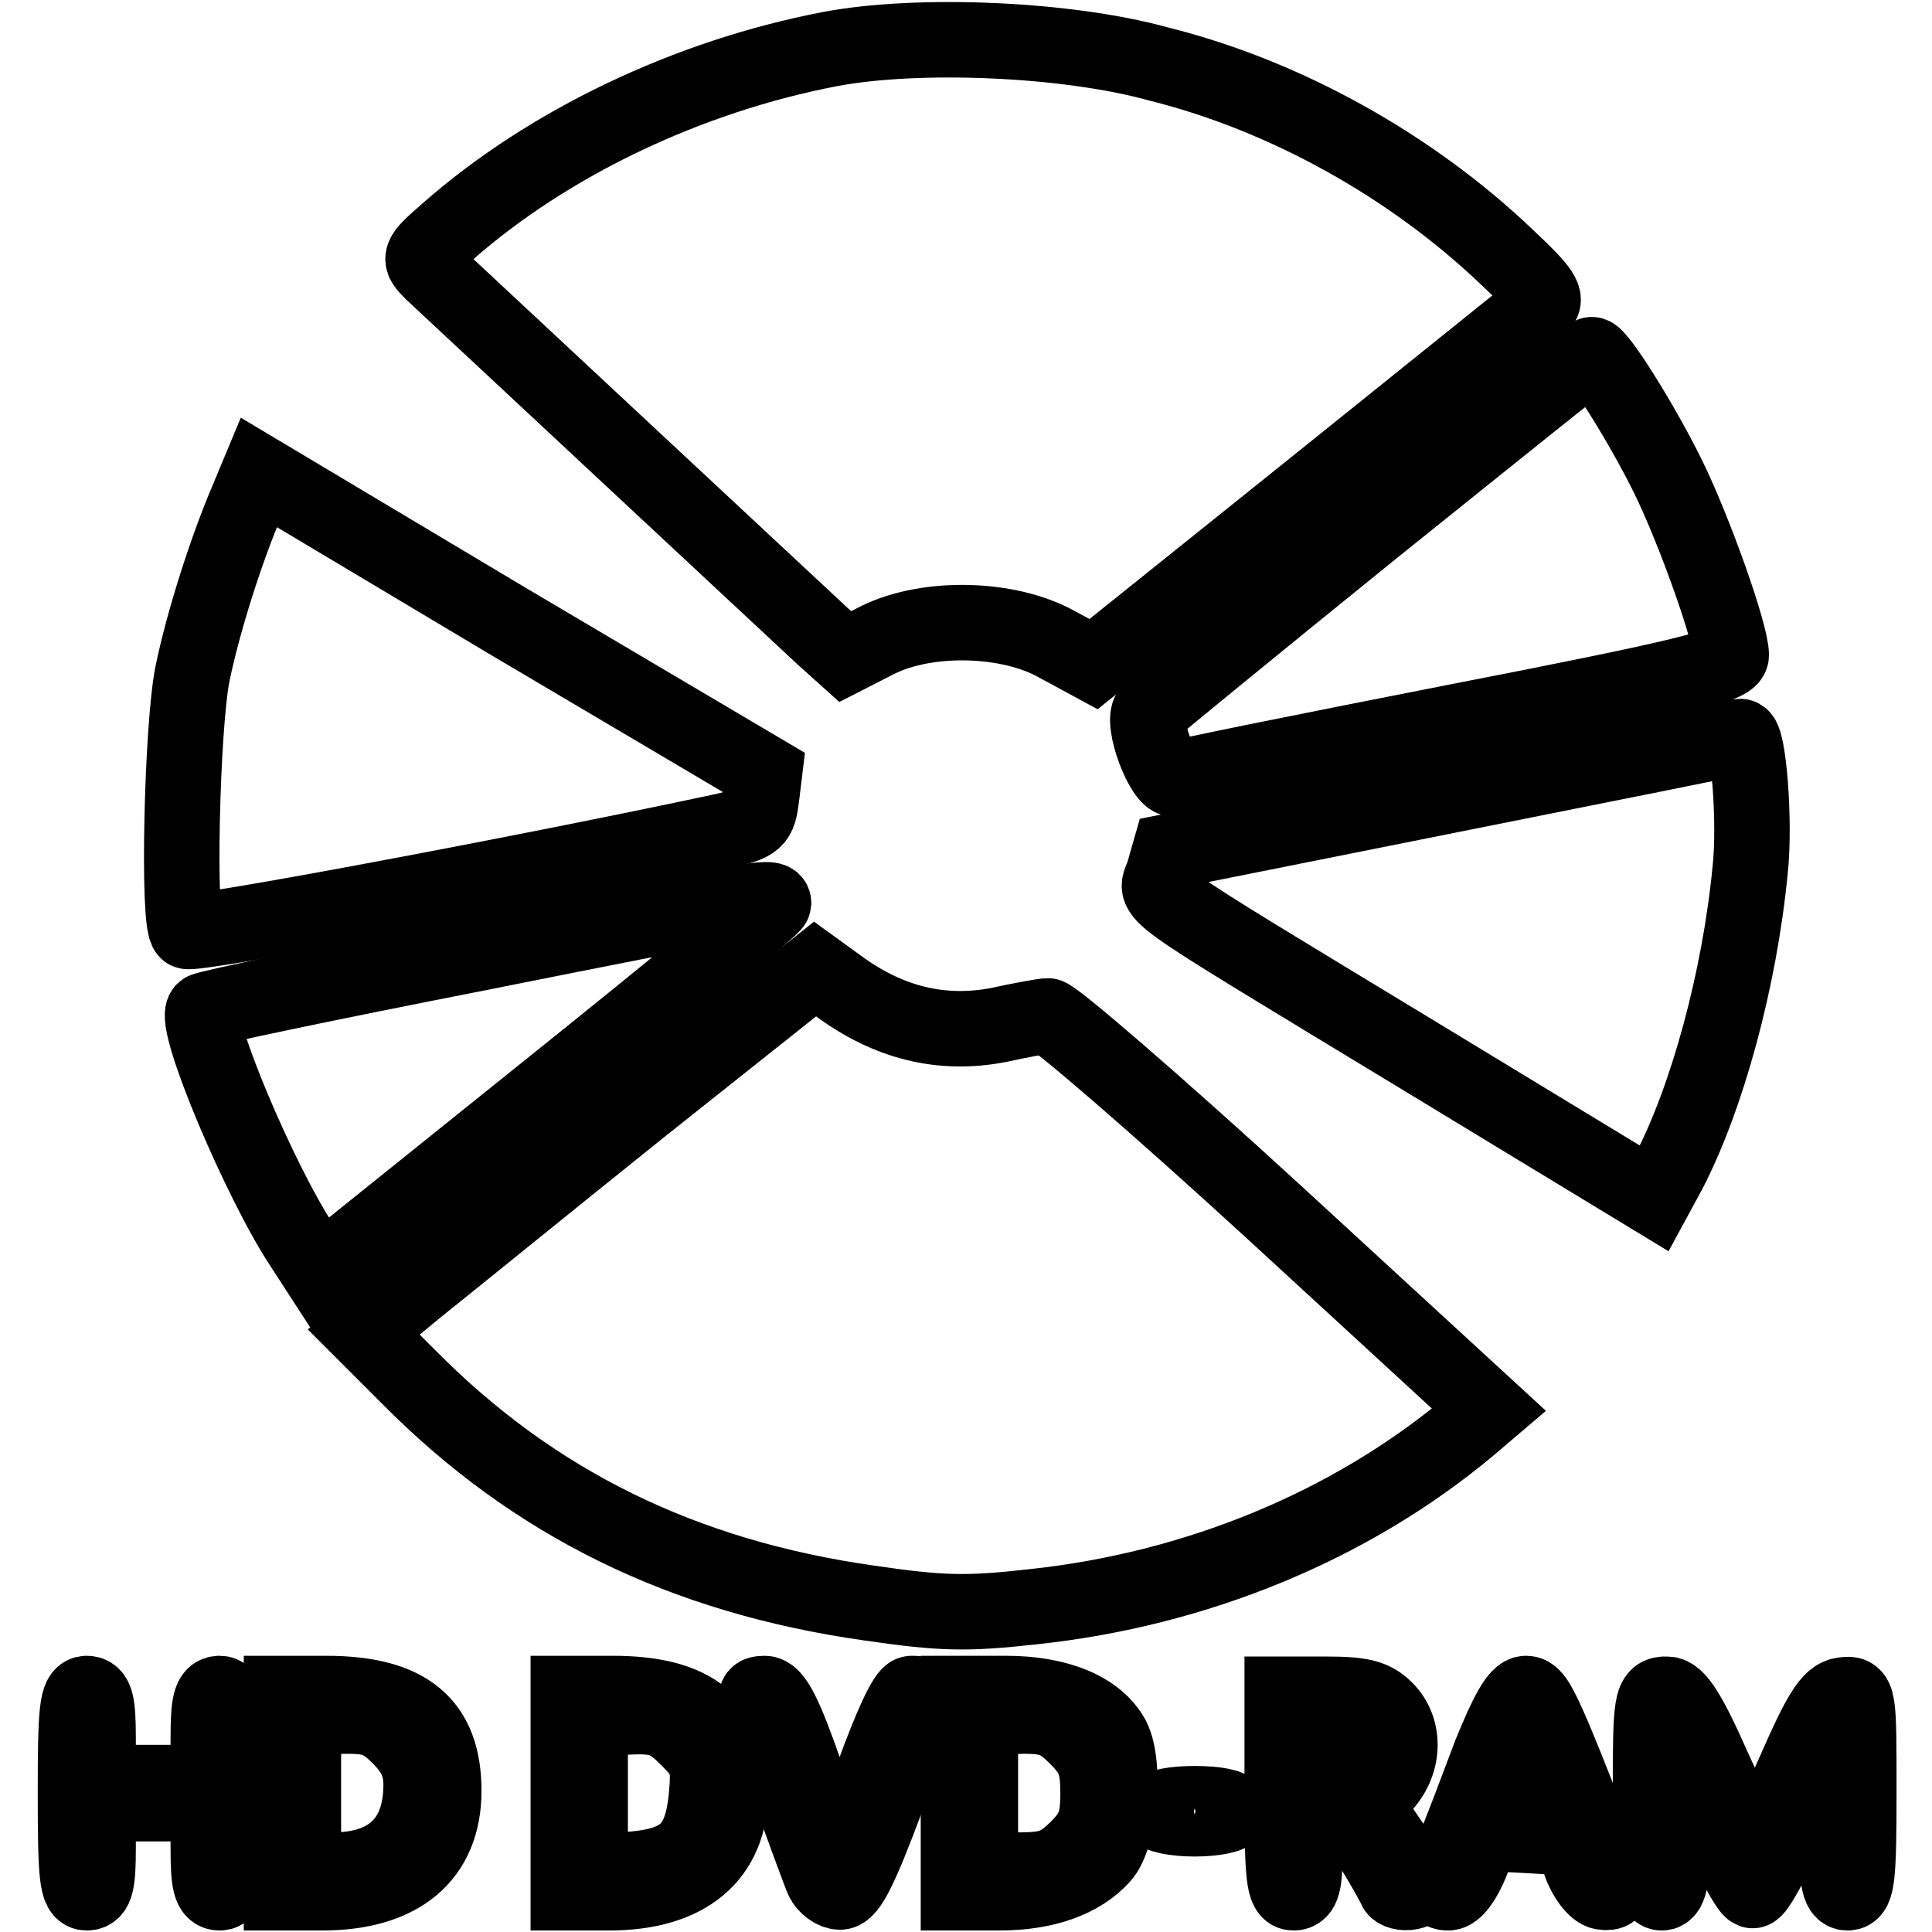
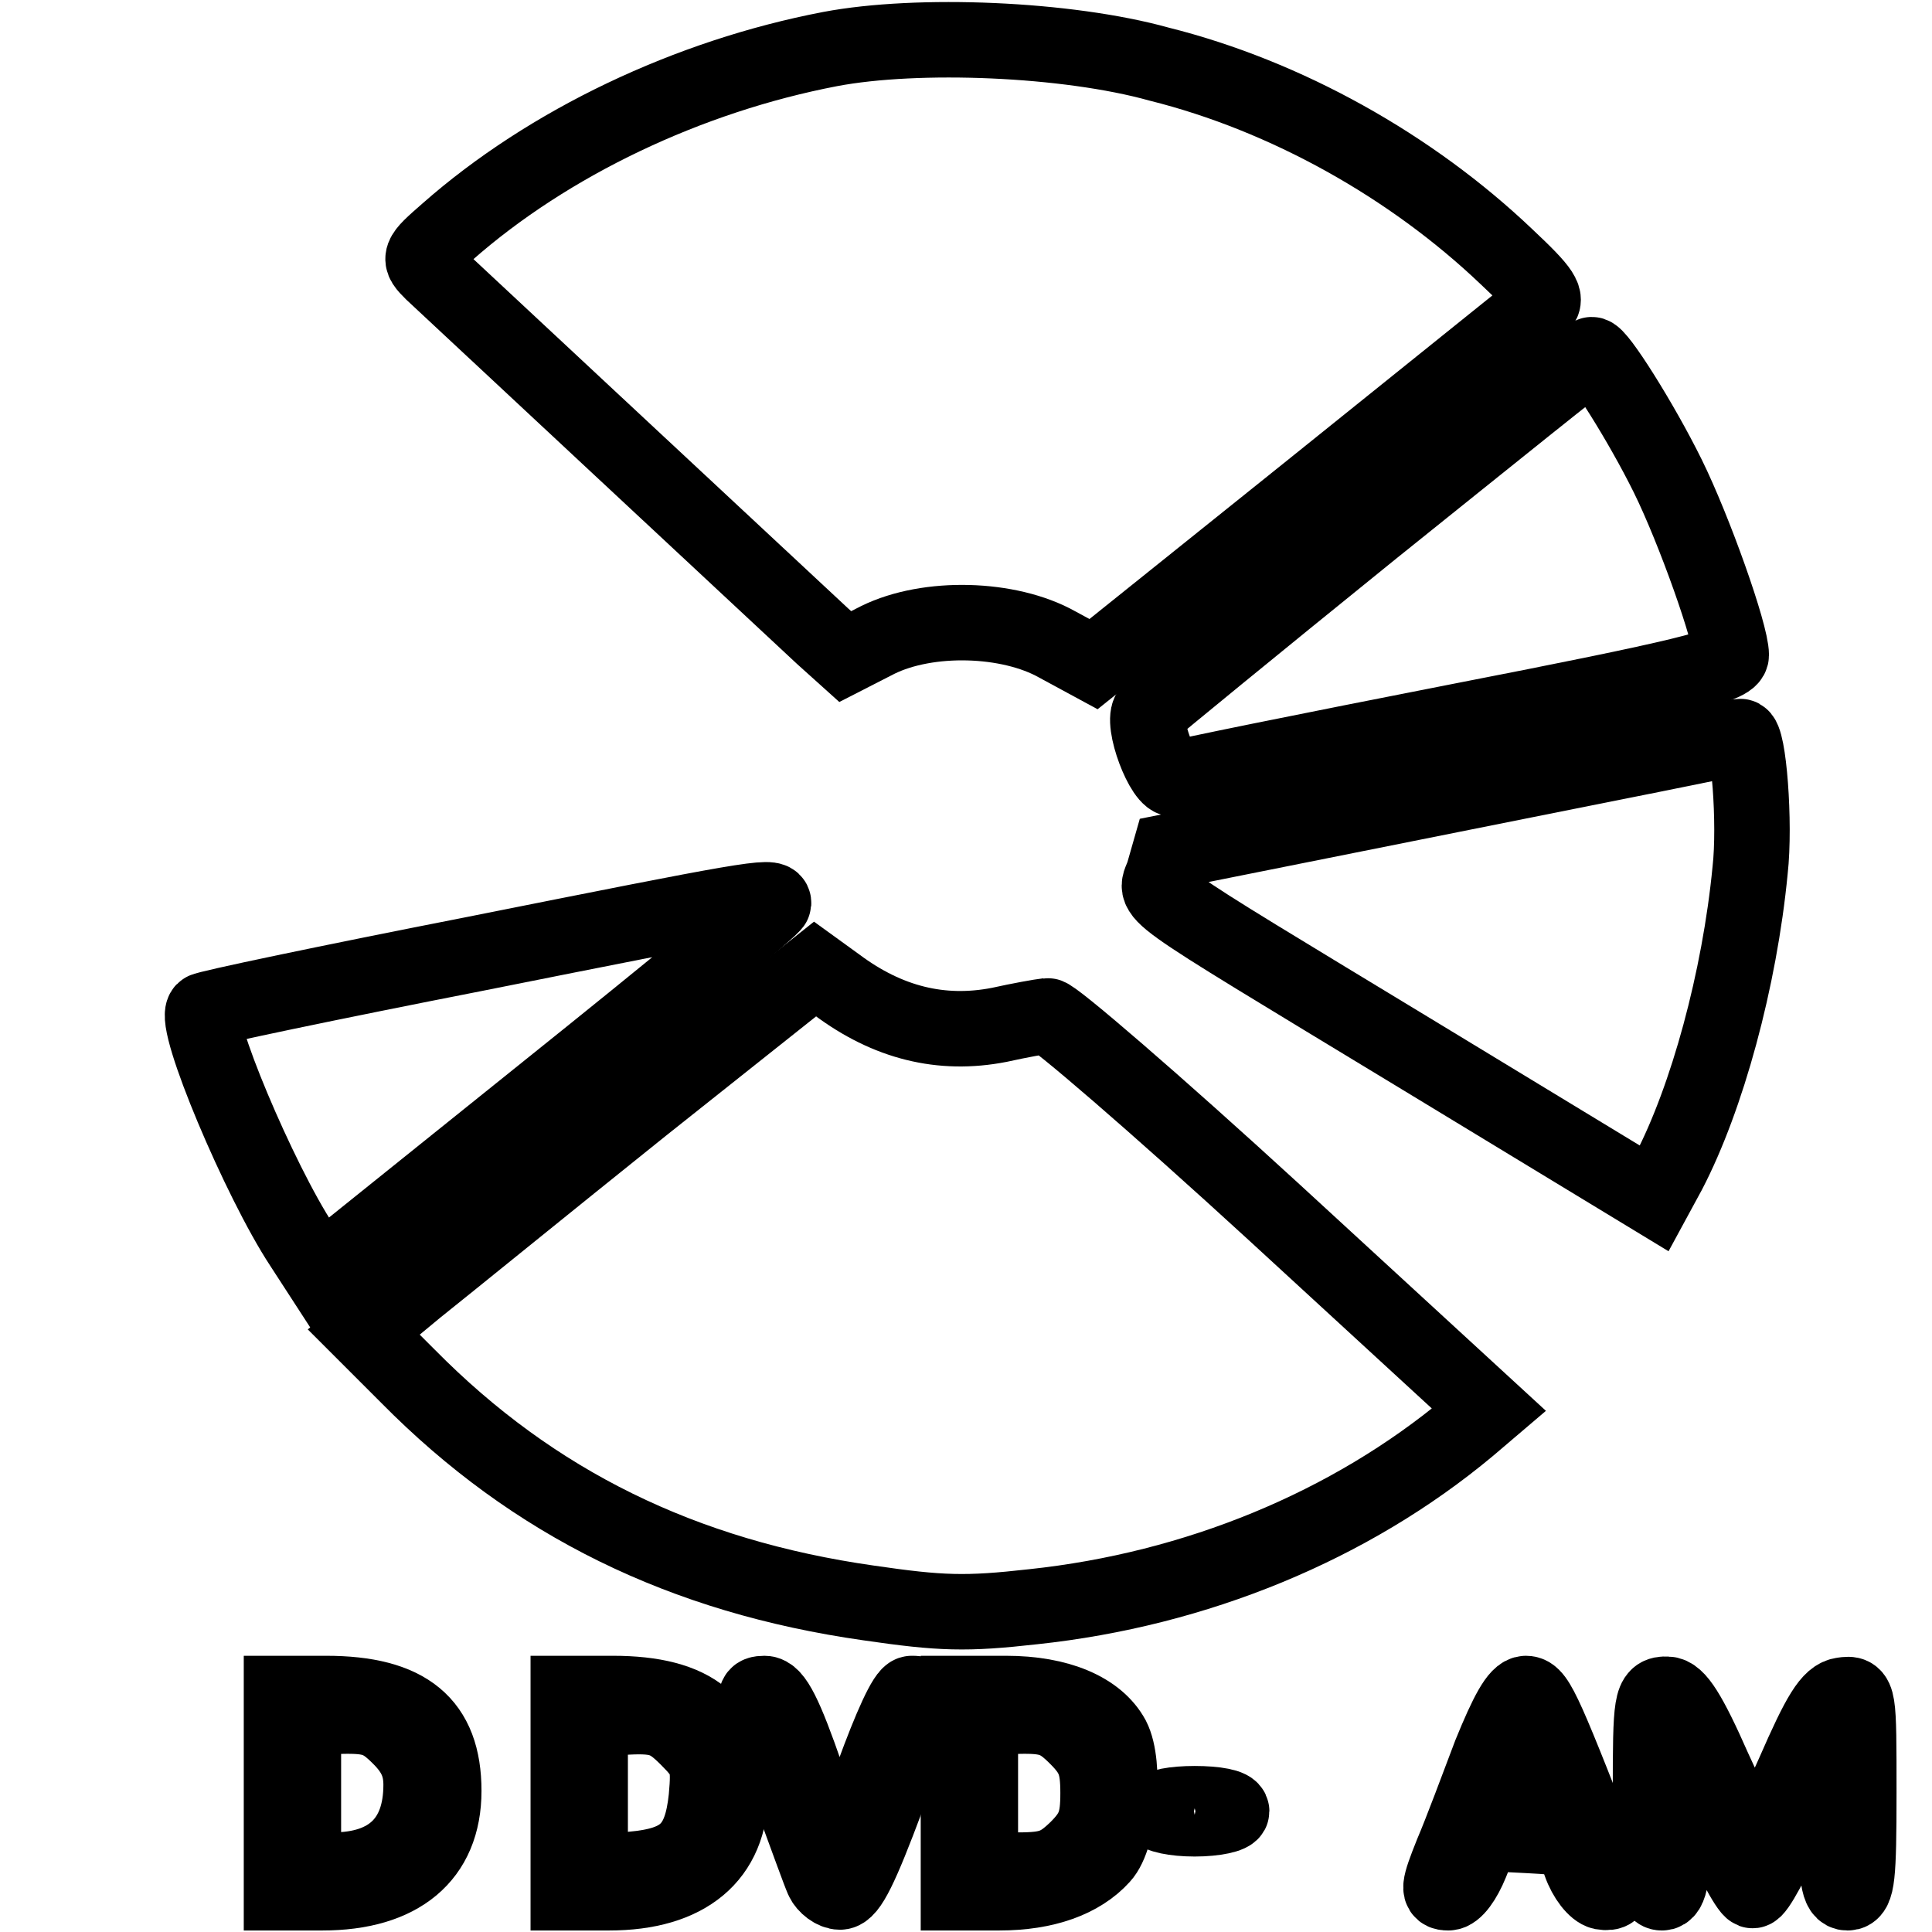
<svg xmlns="http://www.w3.org/2000/svg" version="1.1" x="0px" y="0px" viewBox="0 0 256 256" enable-background="new 0 0 256 256" xml:space="preserve">
  <g>
    <g>
      <path stroke-width="10" fill-opacity="0" stroke="#000000" d="M110,6.5c-18.8,3.6-37.3,12.4-50.7,24.2c-3.9,3.4-3.9,3.5-2,5.4c1.7,1.6,42.9,40,51.7,48.2l3,2.7l4.3-2.2  c6.7-3.3,17.4-3,23.8,0.6l4.8,2.6l28.8-23.1c15.9-12.8,29.5-23.7,30.2-24.3c1.3-0.9,0.6-2-4.3-6.6c-12.6-12-29.2-21.3-46-25.5  C141.4,5.1,121.6,4.3,110,6.5z" />
      <path stroke-width="10" fill-opacity="0" stroke="#000000" d="M181.9,70.1c-15.7,12.7-29,23.6-29.5,24.1c-1.3,1.4,1.8,9.5,3.3,9c0.6-0.3,17.5-3.7,37.4-7.6  c30.3-5.9,36.3-7.4,36.3-8.8c0-2.8-4.9-16.6-8.4-23.7c-3.5-7.1-9.3-16.3-10.1-16.1C210.6,47,197.6,57.5,181.9,70.1z" />
-       <path stroke-width="10" fill-opacity="0" stroke="#000000" d="M32.8,66.2c-2.9,6.8-5.9,16.3-7.3,23.1c-1.4,7-2,33-0.7,34.1c0.6,0.6,44.5-7.6,71.1-13.3  c4.3-1,4.6-1.3,5-4.4l0.4-3.3L67.8,82.6l-33.5-20L32.8,66.2z" />
      <path stroke-width="10" fill-opacity="0" stroke="#000000" d="M192.5,105.3l-37.5,7.5l-0.8,2.8c-1,3.5-4.7,0.9,34.2,24.5l30.8,18.7l1.9-3.5c5.1-9.8,9.4-25.5,10.8-40  c0.7-6.2-0.2-17.8-1.3-17.7C230.2,97.8,213,101.2,192.5,105.3z" />
      <path stroke-width="10" fill-opacity="0" stroke="#000000" d="M62.9,126.4c-19.4,3.8-35.6,7.2-35.9,7.5c-1.5,1.5,7.4,22.6,13,31.1l2.4,3.7l30-24.1  c16.6-13.3,30.1-24.4,30.1-24.9C102.6,118.5,99,119.2,62.9,126.4z" />
      <path stroke-width="10" fill-opacity="0" stroke="#000000" d="M85.1,146.6c-12.6,10.1-26,21-29.9,24.1l-7,5.8l5.9,5.9c16.6,16.8,36.4,26.5,61,30  c9.6,1.4,12.9,1.5,21.8,0.5c21.6-2.3,42-10.7,57.7-23.8l2.7-2.3l-28.5-26.2c-15.7-14.4-29.3-26.1-30-26c-0.9,0.1-3.7,0.6-6.4,1.2  c-7.7,1.5-14.8-0.3-21.5-5.3l-2.9-2.1L85.1,146.6z" />
-       <path stroke-width="10" fill-opacity="0" stroke="#000000" d="M10,237.6c0,11,0.2,13.2,1.5,13.2c1.2,0,1.5-1.3,1.5-5.9V239h7.3h7.3v5.9c0,4.6,0.3,5.9,1.5,5.9  c1.3,0,1.5-2.1,1.5-13.2c0-11-0.2-13.2-1.5-13.2c-1.2,0-1.5,1.3-1.5,5.9v5.9h-7.3h-7.3v-5.9c0-4.6-0.3-5.9-1.5-5.9  C10.2,224.4,10,226.6,10,237.6z" />
      <path stroke-width="10" fill-opacity="0" stroke="#000000" d="M37.3,237.6v13.2h5.4c10.3,0,16.1-4.8,16.1-13.5c0-8.9-4.8-12.9-15.6-12.9h-5.9V237.6z M53,230.2  c2,2,2.8,3.8,2.8,6.3c0,7.3-4.1,11.3-11.7,11.3h-3.9v-10.2v-10.2h5C49.4,227.3,50.6,227.8,53,230.2z" />
      <path stroke-width="10" fill-opacity="0" stroke="#000000" d="M75.3,237.6v13.2h5.4c10.3,0,16.1-4.8,16.1-13.5c0-8.9-4.8-12.9-15.6-12.9h-5.9V237.6z M91.1,230.3  c2.7,2.7,2.9,3.4,2.5,7.9c-0.7,6.7-3,8.9-9.9,9.5l-5.5,0.4v-10.3v-10.3h5C87.4,227.3,88.6,227.8,91.1,230.3z" />
      <path stroke-width="10" fill-opacity="0" stroke="#000000" d="M100.8,227c0.6,1.6,2.5,6.6,4.3,11.5c1.8,4.9,3.5,9.6,3.9,10.5c0.4,0.9,1.5,1.7,2.3,1.7  c1.2,0,2.8-3.3,6.2-12.4c5.1-13.8,5.2-13.9,3.3-13.9c-0.8,0-2.8,4.5-5.1,10.8c-2.1,5.9-4.1,10.9-4.4,11.1  c-0.3,0.2-2.3-4.7-4.4-10.8c-2.9-8.4-4.3-11.1-5.6-11.1C100,224.4,99.9,224.8,100.8,227z" />
      <path stroke-width="10" fill-opacity="0" stroke="#000000" d="M127,237.6v13.2h5.4c6.1,0,10.8-1.7,13.6-4.8c2.4-2.6,3.2-12.2,1.4-15.7c-2-3.7-7.1-5.9-14.1-5.9H127  V237.6z M142.7,230.2c2.3,2.3,2.8,3.7,2.8,7.4c0,3.7-0.5,5.1-2.8,7.4c-2.4,2.3-3.6,2.8-7.8,2.8h-5v-10.2v-10.2h5  C139.1,227.3,140.3,227.8,142.7,230.2z" />
-       <path stroke-width="10" fill-opacity="0" stroke="#000000" d="M169.9,237.6c0,11,0.2,13.2,1.5,13.2c1.2,0,1.5-1.3,1.5-5.4c0-5.3,0-5.4,2.9-5.4c2.4,0,3.4,0.8,5.9,4.6  c1.6,2.6,3,5.1,3.2,5.6c0.1,0.4,1.1,0.7,2,0.5c1.5-0.3,1.1-1.2-2.2-5.9l-3.9-5.7l2.3-2.3c3-3,3.2-7.6,0.5-10.3  c-1.6-1.6-3.2-2-7.8-2h-5.9V237.6z M181.4,228.5c3.2,3.2-0.4,8.6-5.9,8.6c-2.6,0-2.7-0.2-2.7-4.9v-4.9h3.7  C178.6,227.3,180.8,227.8,181.4,228.5z" />
      <path stroke-width="10" fill-opacity="0" stroke="#000000" d="M197.5,232.4c-1.7,4.5-3.9,10.4-5.1,13.2c-1.8,4.5-1.9,5.2-0.5,5.2c0.9,0,2.1-1.7,3-3.9l1.6-4l5.9,0.3  c5.8,0.3,5.9,0.4,7,3.7c0.7,2,2,3.6,2.9,3.8c1.2,0.2,1.6-0.2,1.3-1c-8.8-22.6-9.9-25.3-11.4-25.3  C201.1,224.4,199.7,227,197.5,232.4z M204.7,234.4c1.2,2.8,1.9,5.5,1.6,5.9c-0.5,0.9-7.5,1.1-8.3,0.3c-0.7-0.7,3.2-11.2,4.1-11.2  C202.5,229.3,203.7,231.6,204.7,234.4z" />
      <path stroke-width="10" fill-opacity="0" stroke="#000000" d="M218.7,237.6c0,10.9,0.3,13.2,1.5,13.2c1.1,0,1.5-2,1.7-10.4l0.3-10.5l4.5,10.1c2.4,5.7,4.9,10.3,5.5,10.5  c0.5,0.2,2.8-4.1,5.2-9.5c2.3-5.4,4.6-9.8,5.1-9.8c0.4,0,0.8,4.4,0.8,9.8c0,8,0.3,9.8,1.5,9.8c1.3,0,1.5-2.1,1.5-13.3  c0-13,0-13.2-2.1-12.9c-1.7,0.2-3.1,2.5-6.5,10.3c-2.4,5.5-4.9,9.8-5.3,9.7c-0.4-0.1-2.8-4.7-5.3-10.2c-3.3-7.5-4.9-9.9-6.2-9.9  C218.8,224.4,218.7,225.4,218.7,237.6z" />
      <path stroke-width="10" fill-opacity="0" stroke="#000000" d="M153.4,240c0,0.5,2.2,1,4.9,1c2.7,0,4.9-0.5,4.9-1c0-0.6-2.1-1-4.9-1C155.6,239,153.4,239.4,153.4,240z" />
    </g>
  </g>
</svg>